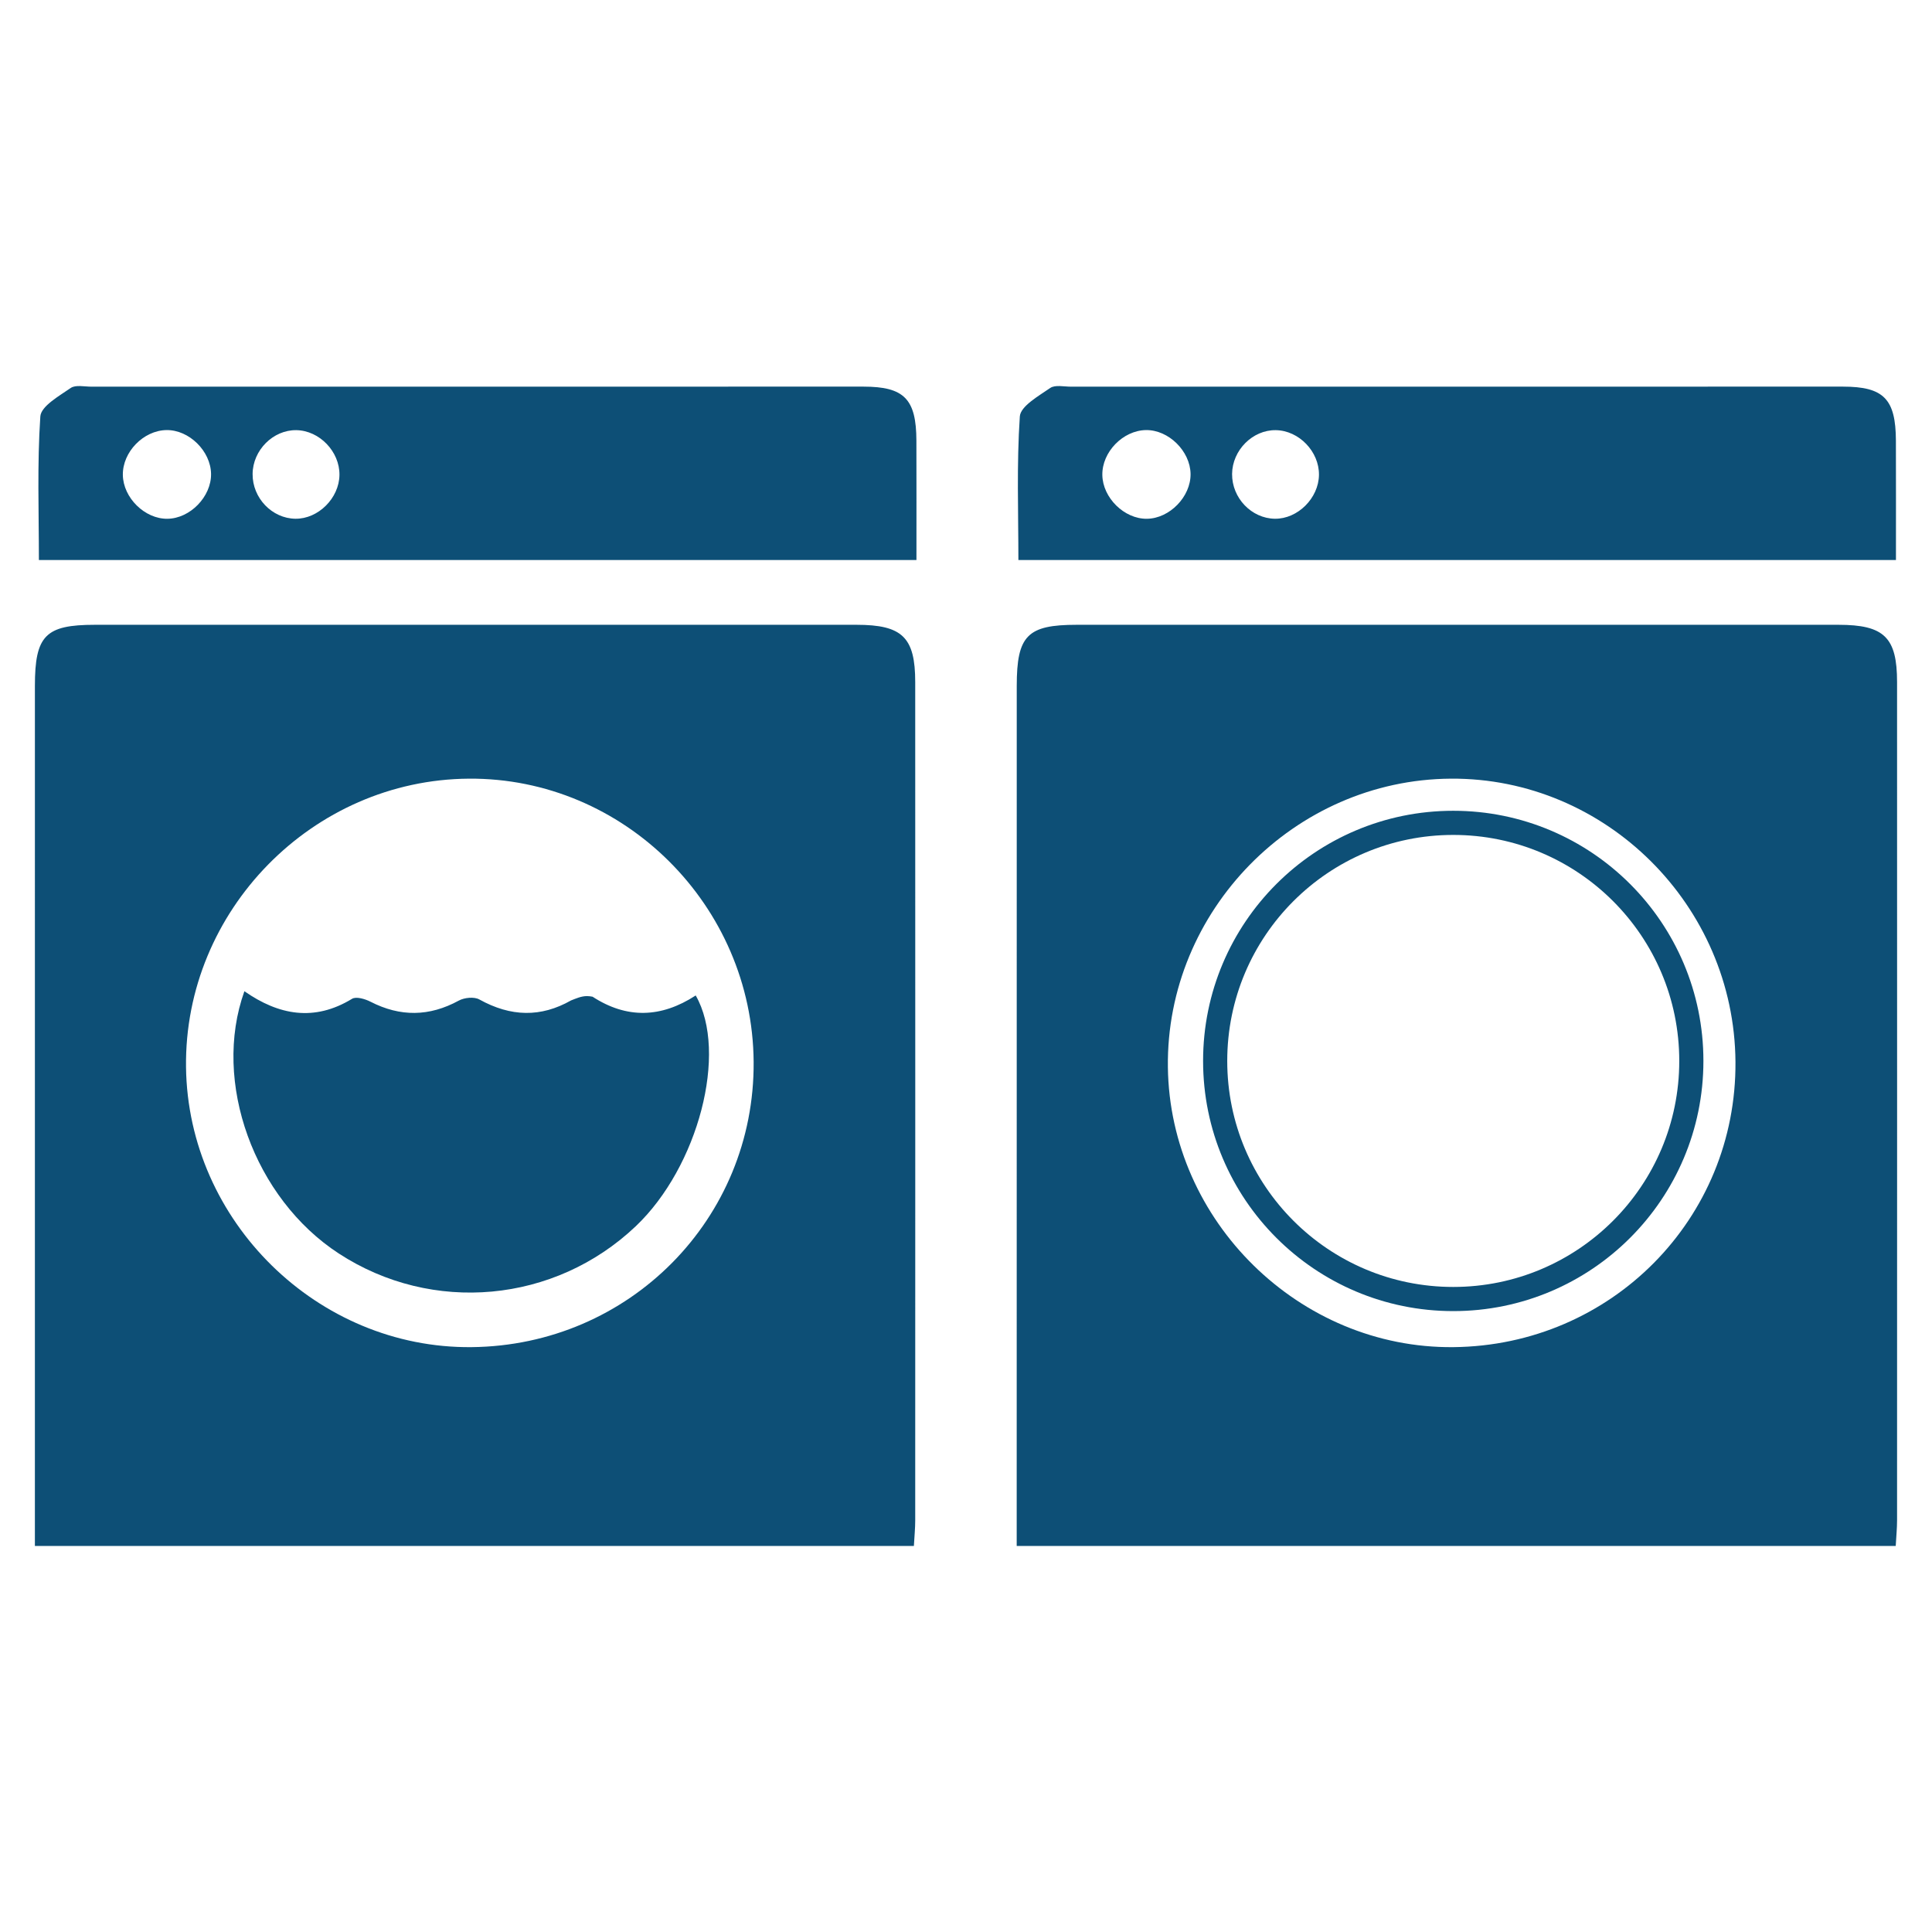
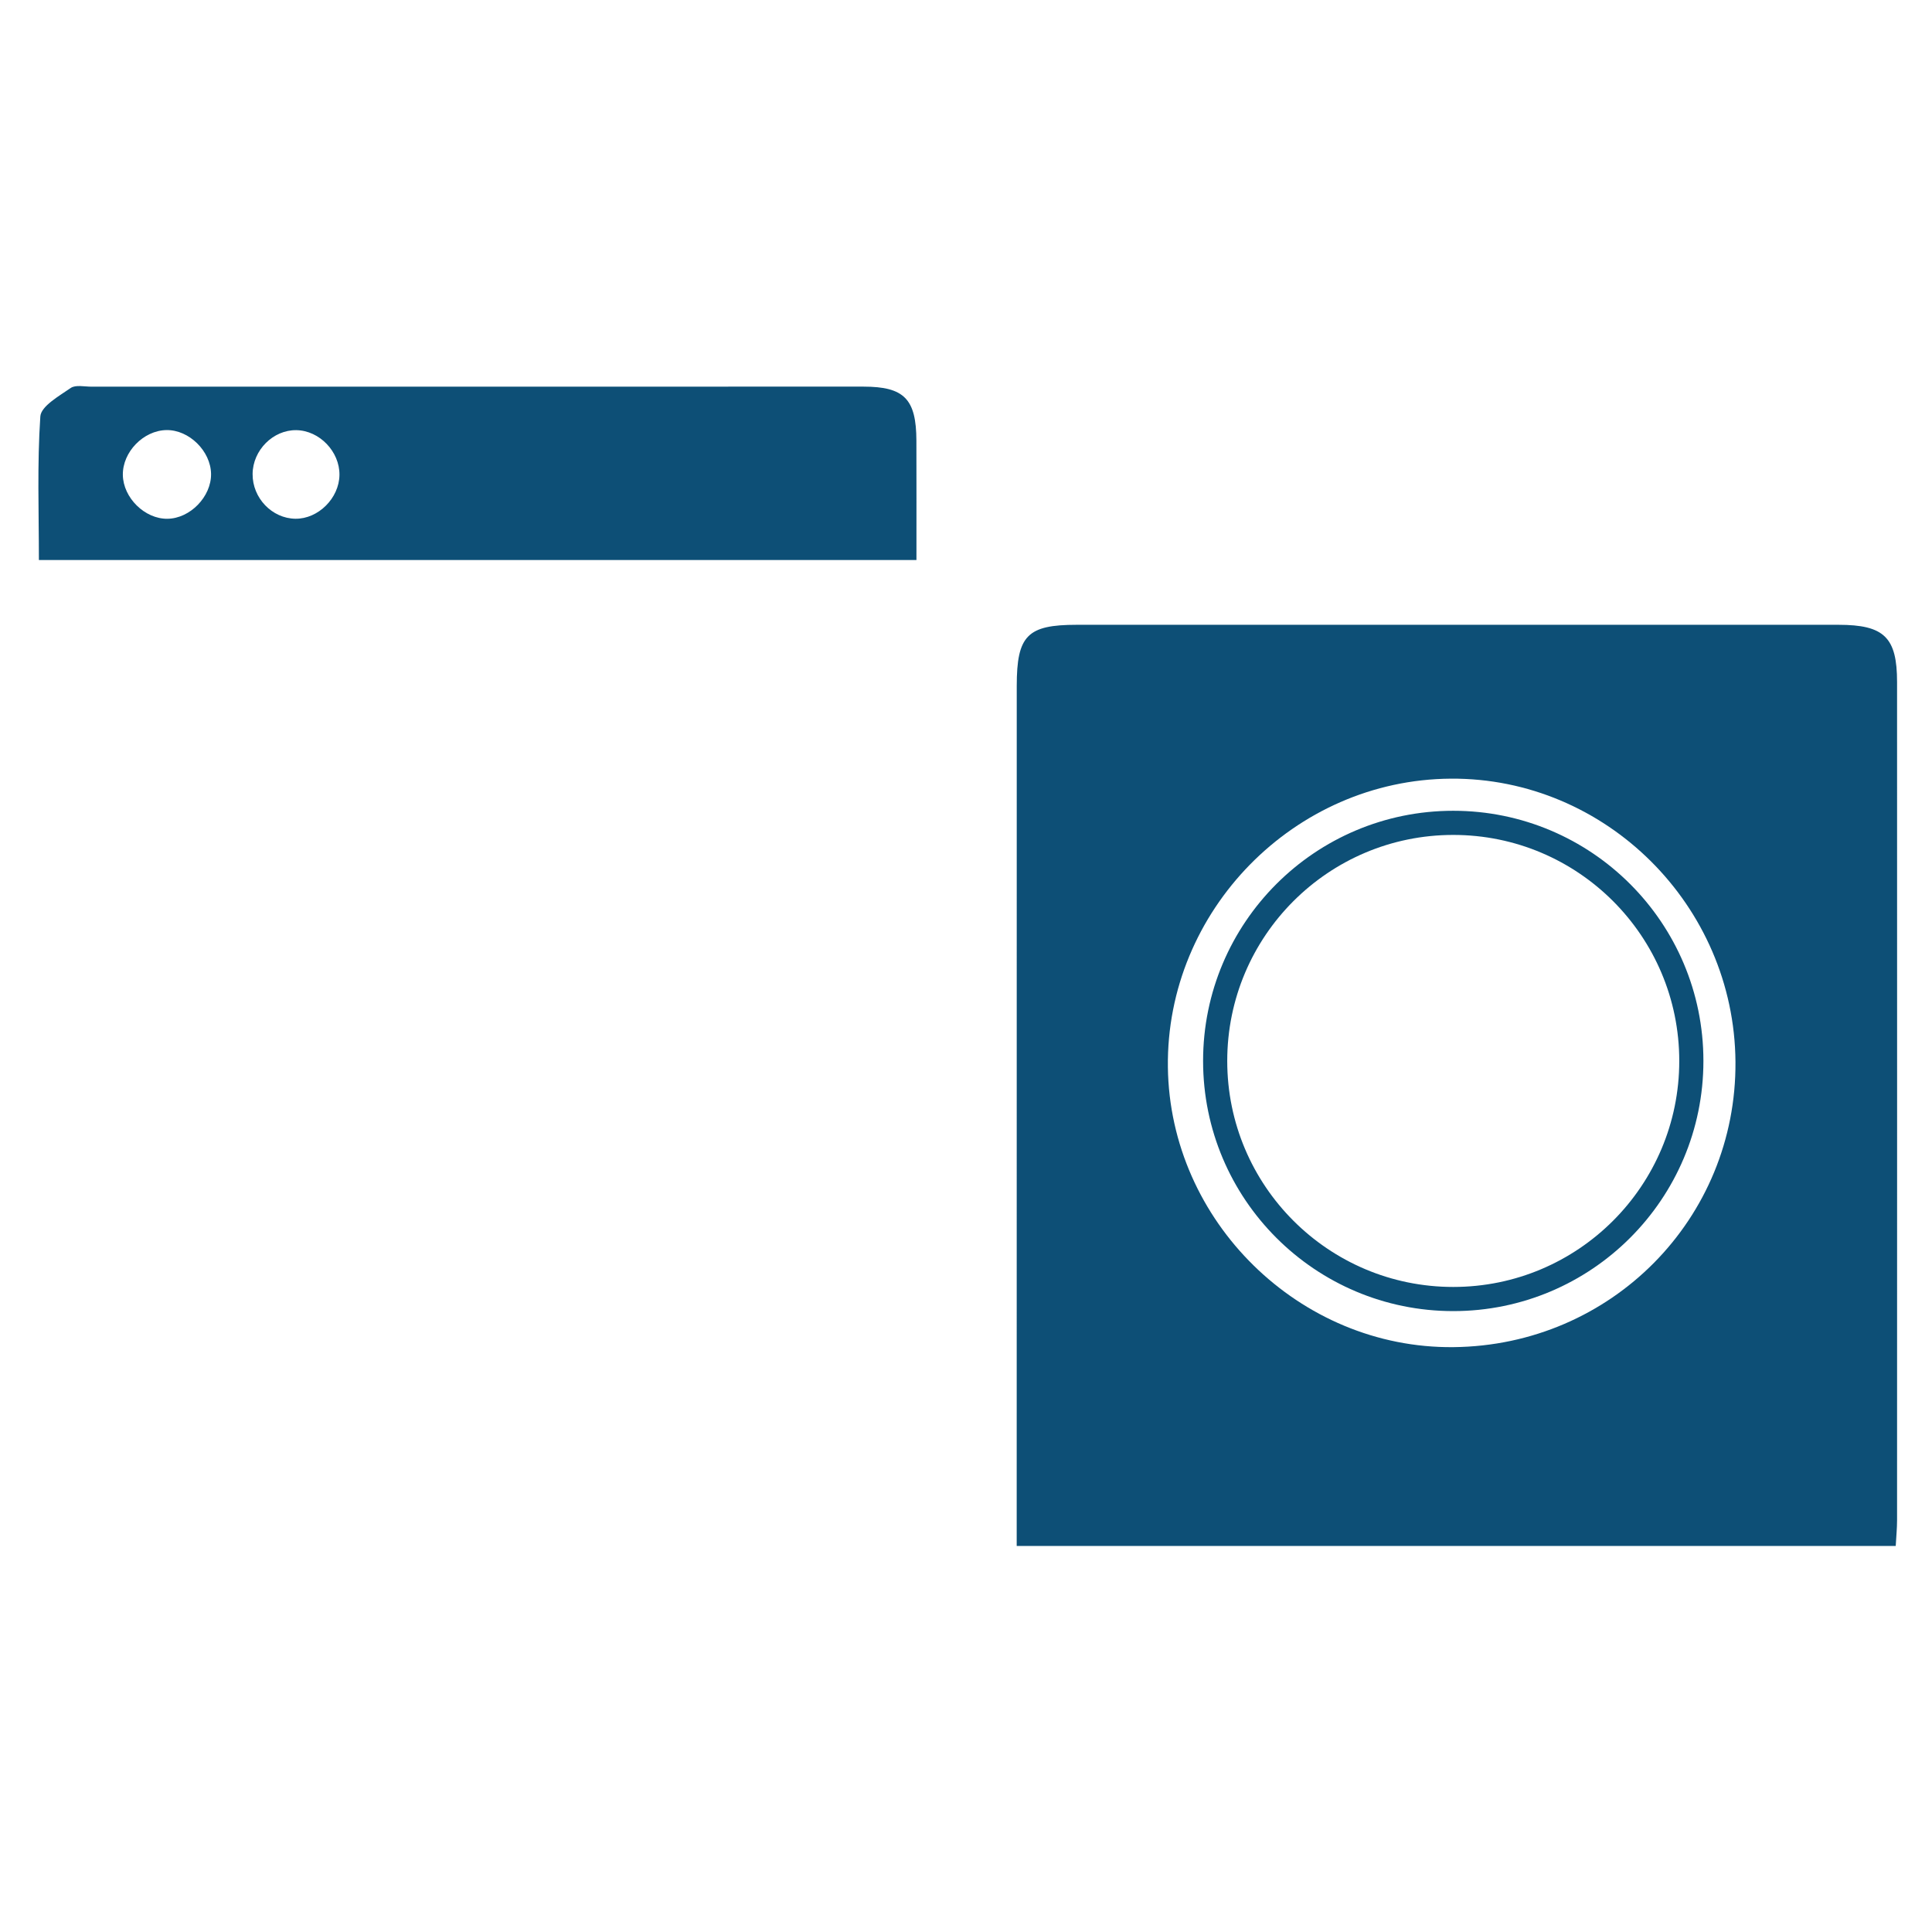
<svg xmlns="http://www.w3.org/2000/svg" version="1.1" id="Layer_1" x="0px" y="0px" width="120px" height="120px" viewBox="0 0 120 120" enable-background="new 0 0 120 120" xml:space="preserve">
  <g>
    <g>
-       <path fill-rule="evenodd" clip-rule="evenodd" fill="#0D4F76" d="M56.763,96.021c-18.252,0-36.306,0-54.596,0    c0-0.679,0-1.261,0-1.843c0-17.192-0.002-34.386,0.001-51.578c0.001-3.13,0.66-3.793,3.725-3.793    c15.769-0.002,31.539-0.002,47.307,0c2.842,0,3.646,0.774,3.646,3.558c0.005,17.357,0.003,34.714,0,52.071    C56.846,94.918,56.798,95.399,56.763,96.021z M29.291,83.673c9.8-0.097,17.588-7.975,17.519-17.721    c-0.073-9.713-8.057-17.655-17.687-17.588c-9.714,0.066-17.688,8.201-17.569,17.917C11.674,75.861,19.738,83.77,29.291,83.673z" />
      <path fill-rule="evenodd" clip-rule="evenodd" fill="#0D4F76" d="M56.922,34.783c-18.227,0-36.27,0-54.506,0    c0-2.962-0.112-5.95,0.089-8.916c0.043-0.639,1.167-1.27,1.888-1.769c0.303-0.21,0.852-0.08,1.288-0.081    c15.983-0.003,31.965-0.006,47.945-0.003c2.538,0,3.284,0.769,3.293,3.352C56.927,29.773,56.922,32.18,56.922,34.783z     M13.109,29.436c-0.019-1.42-1.368-2.747-2.773-2.723c-1.429,0.024-2.728,1.363-2.706,2.788c0.021,1.417,1.365,2.739,2.771,2.721    C11.808,32.206,13.128,30.848,13.109,29.436z M21.084,29.498c0.017-1.45-1.242-2.758-2.677-2.78    c-1.443-0.022-2.706,1.244-2.717,2.722c-0.014,1.491,1.205,2.763,2.66,2.78C19.766,32.236,21.068,30.941,21.084,29.498z" />
-       <path fill-rule="evenodd" clip-rule="evenodd" fill="#0D4F76" d="M43.212,61.83c-2.153,1.401-4.284,1.457-6.407,0.077    c-0.121-0.021-0.242-0.041-0.359-0.038c-0.354,0.006-0.658,0.145-0.977,0.269c-1.873,1.062-3.737,1.027-5.698-0.061    c-0.322-0.178-0.931-0.116-1.275,0.072c-1.833,0.999-3.632,1.018-5.482,0.07c-0.335-0.172-0.89-0.337-1.146-0.182    c-2.347,1.432-4.553,1.02-6.688-0.47c-2.022,5.638,0.611,12.869,5.864,16.291c5.806,3.785,13.412,3.084,18.446-1.696    C43.369,72.479,45.235,65.364,43.212,61.83z" />
    </g>
    <g>
      <path fill-rule="evenodd" clip-rule="evenodd" fill="#0D4F76" d="M117.747,96.021c-18.252,0-36.305,0-54.598,0    c0-0.679,0-1.261,0-1.843c0-17.192-0.001-34.386,0.003-51.578c0.001-3.13,0.662-3.793,3.725-3.793    c15.769-0.002,31.538-0.002,47.307,0c2.842,0,3.646,0.774,3.646,3.558c0.005,17.357,0.002,34.714,0,52.071    C117.83,94.918,117.781,95.399,117.747,96.021z M90.275,83.673c9.802-0.097,17.589-7.975,17.518-17.721    c-0.07-9.713-8.055-17.655-17.686-17.588c-9.713,0.066-17.688,8.201-17.568,17.917C72.658,75.861,80.723,83.77,90.275,83.673z" />
-       <path fill-rule="evenodd" clip-rule="evenodd" fill="#0D4F76" d="M117.761,34.783c-18.227,0-36.271,0-54.507,0    c0-2.962-0.112-5.95,0.089-8.916c0.044-0.639,1.167-1.27,1.888-1.769c0.304-0.21,0.851-0.08,1.289-0.081    c15.983-0.003,31.964-0.006,47.945-0.003c2.539,0,3.282,0.769,3.293,3.352C117.766,29.773,117.761,32.18,117.761,34.783z     M73.948,29.436c-0.02-1.42-1.371-2.747-2.774-2.723c-1.427,0.024-2.728,1.363-2.706,2.788c0.021,1.417,1.364,2.739,2.77,2.721    C72.646,32.206,73.968,30.848,73.948,29.436z M81.923,29.498c0.018-1.45-1.242-2.758-2.679-2.78    c-1.441-0.022-2.704,1.244-2.717,2.722c-0.012,1.491,1.206,2.763,2.661,2.78C80.604,32.236,81.905,30.941,81.923,29.498z" />
      <circle fill-rule="evenodd" clip-rule="evenodd" fill="none" stroke="#0D4F76" stroke-width="1.5" stroke-miterlimit="10" cx="90.264" cy="65.897" r="14.788" />
    </g>
  </g>
</svg>